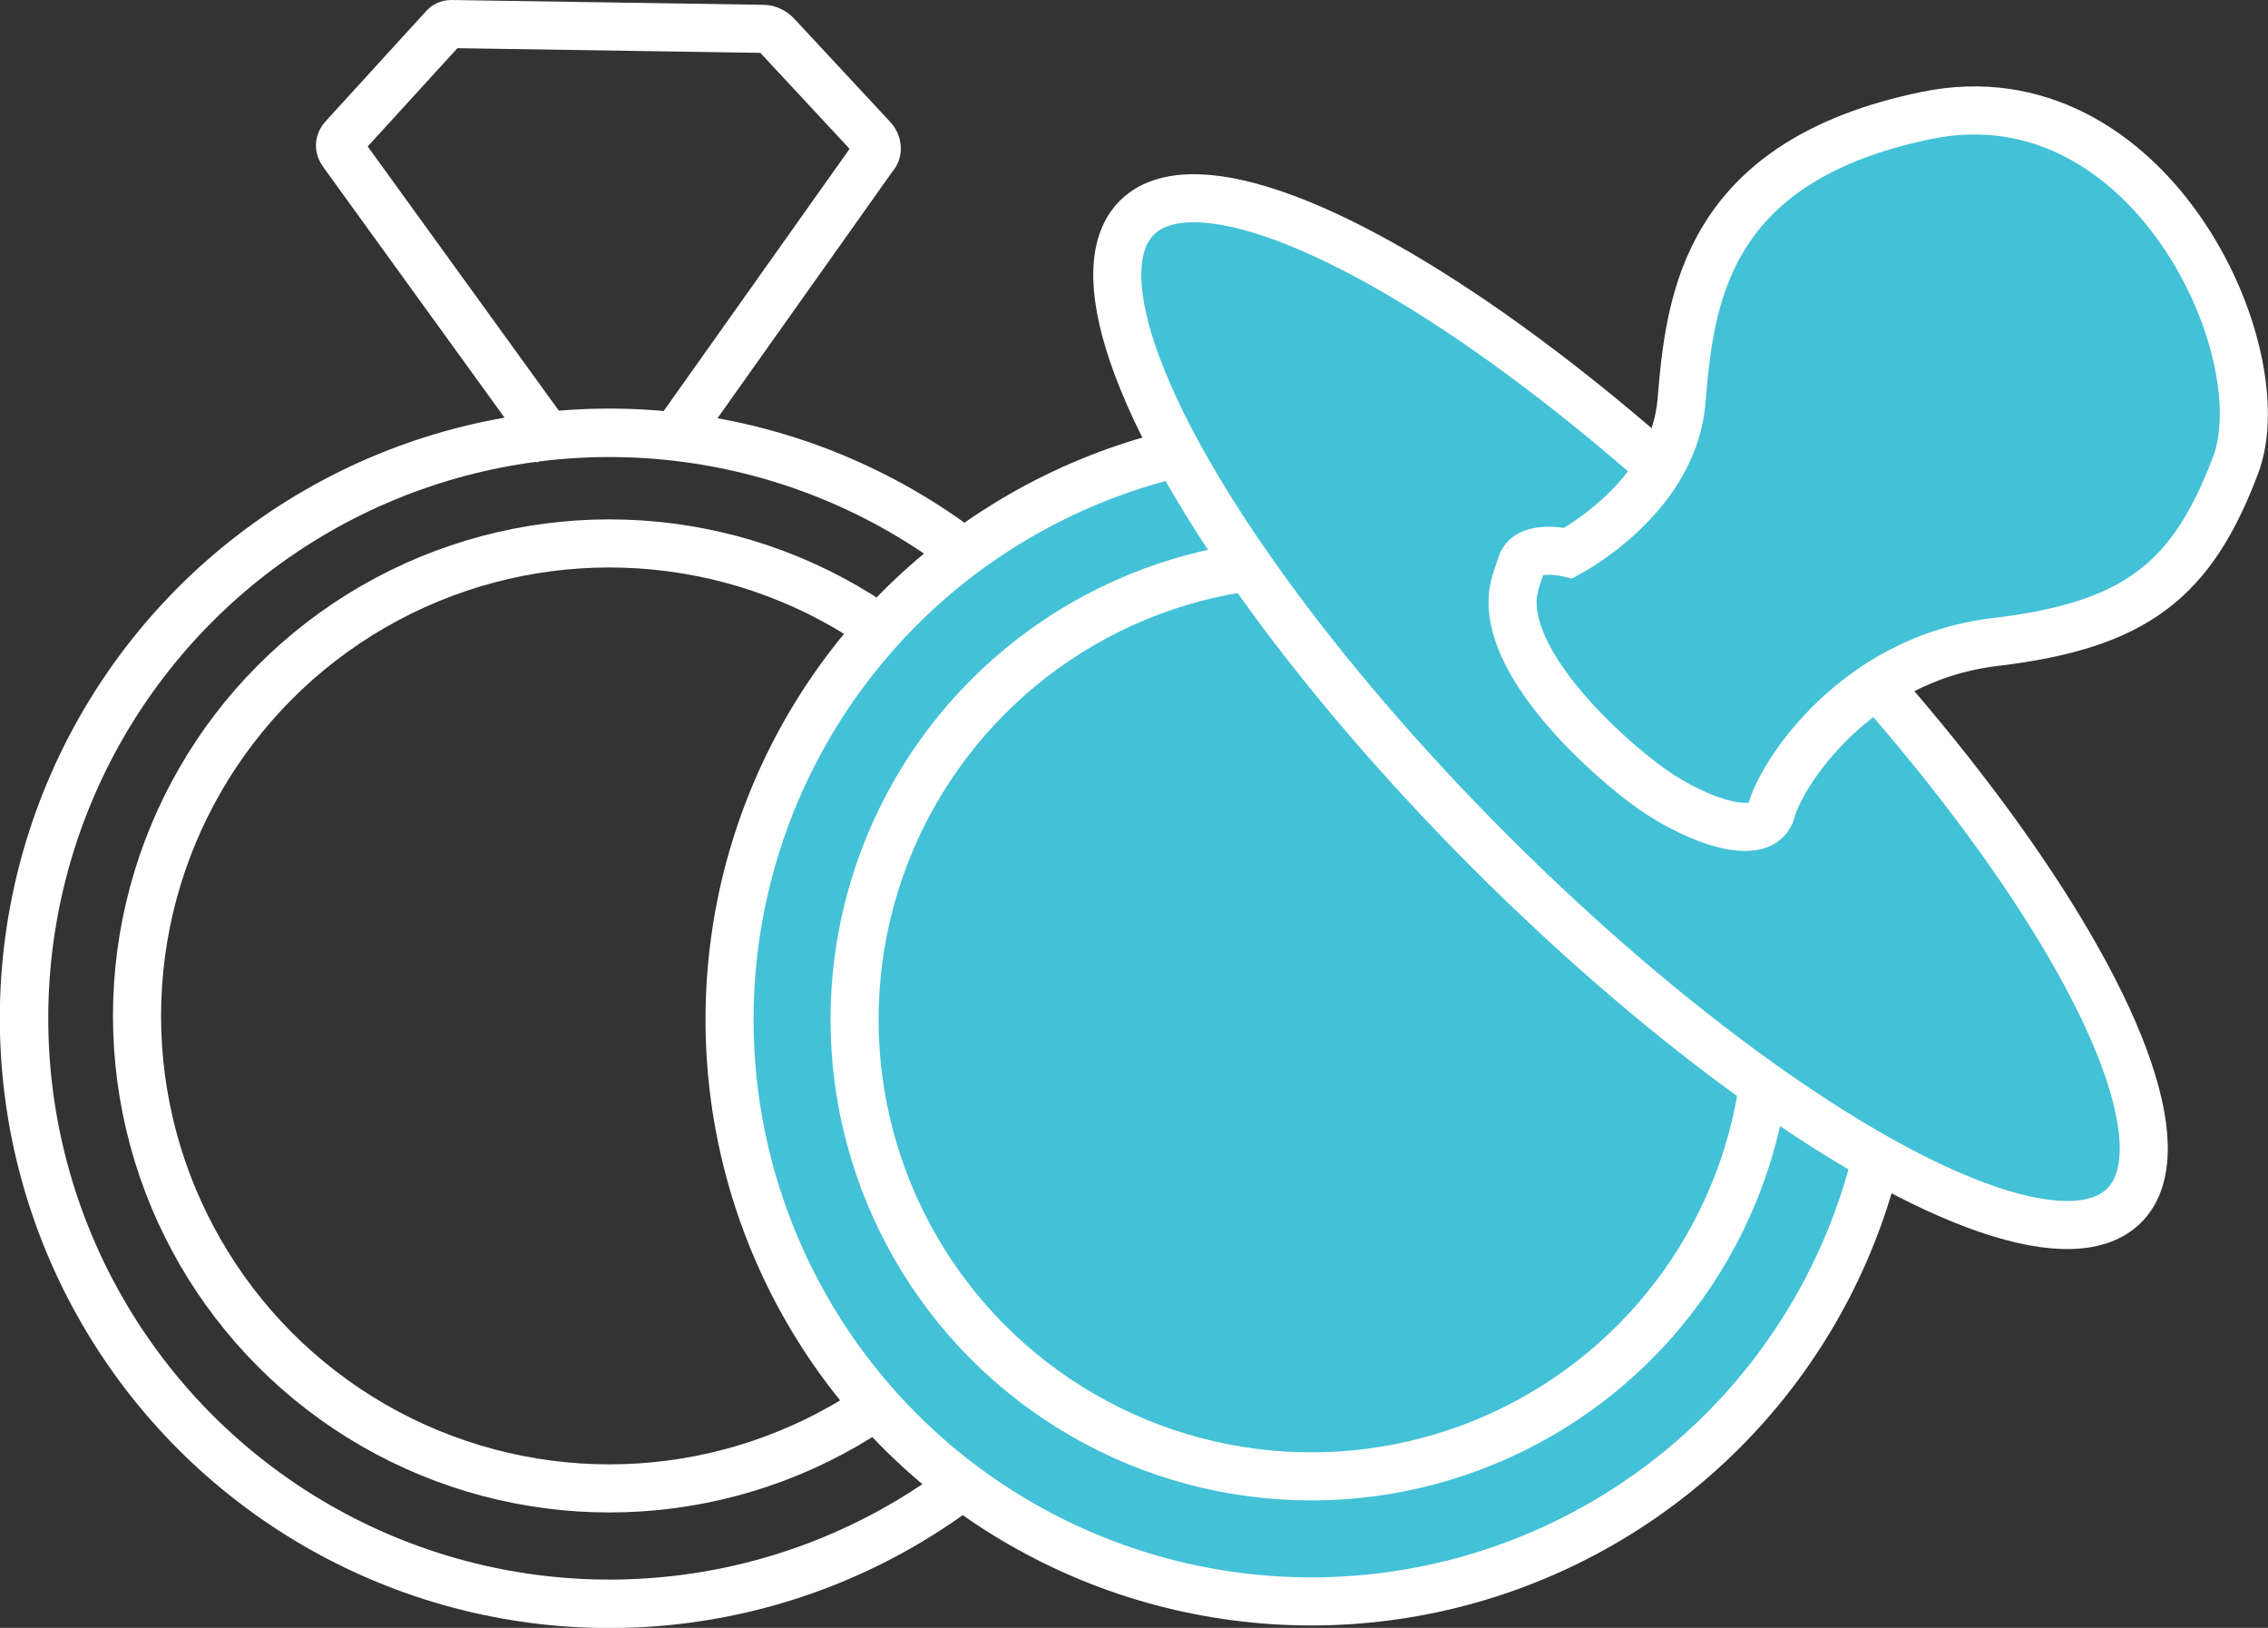
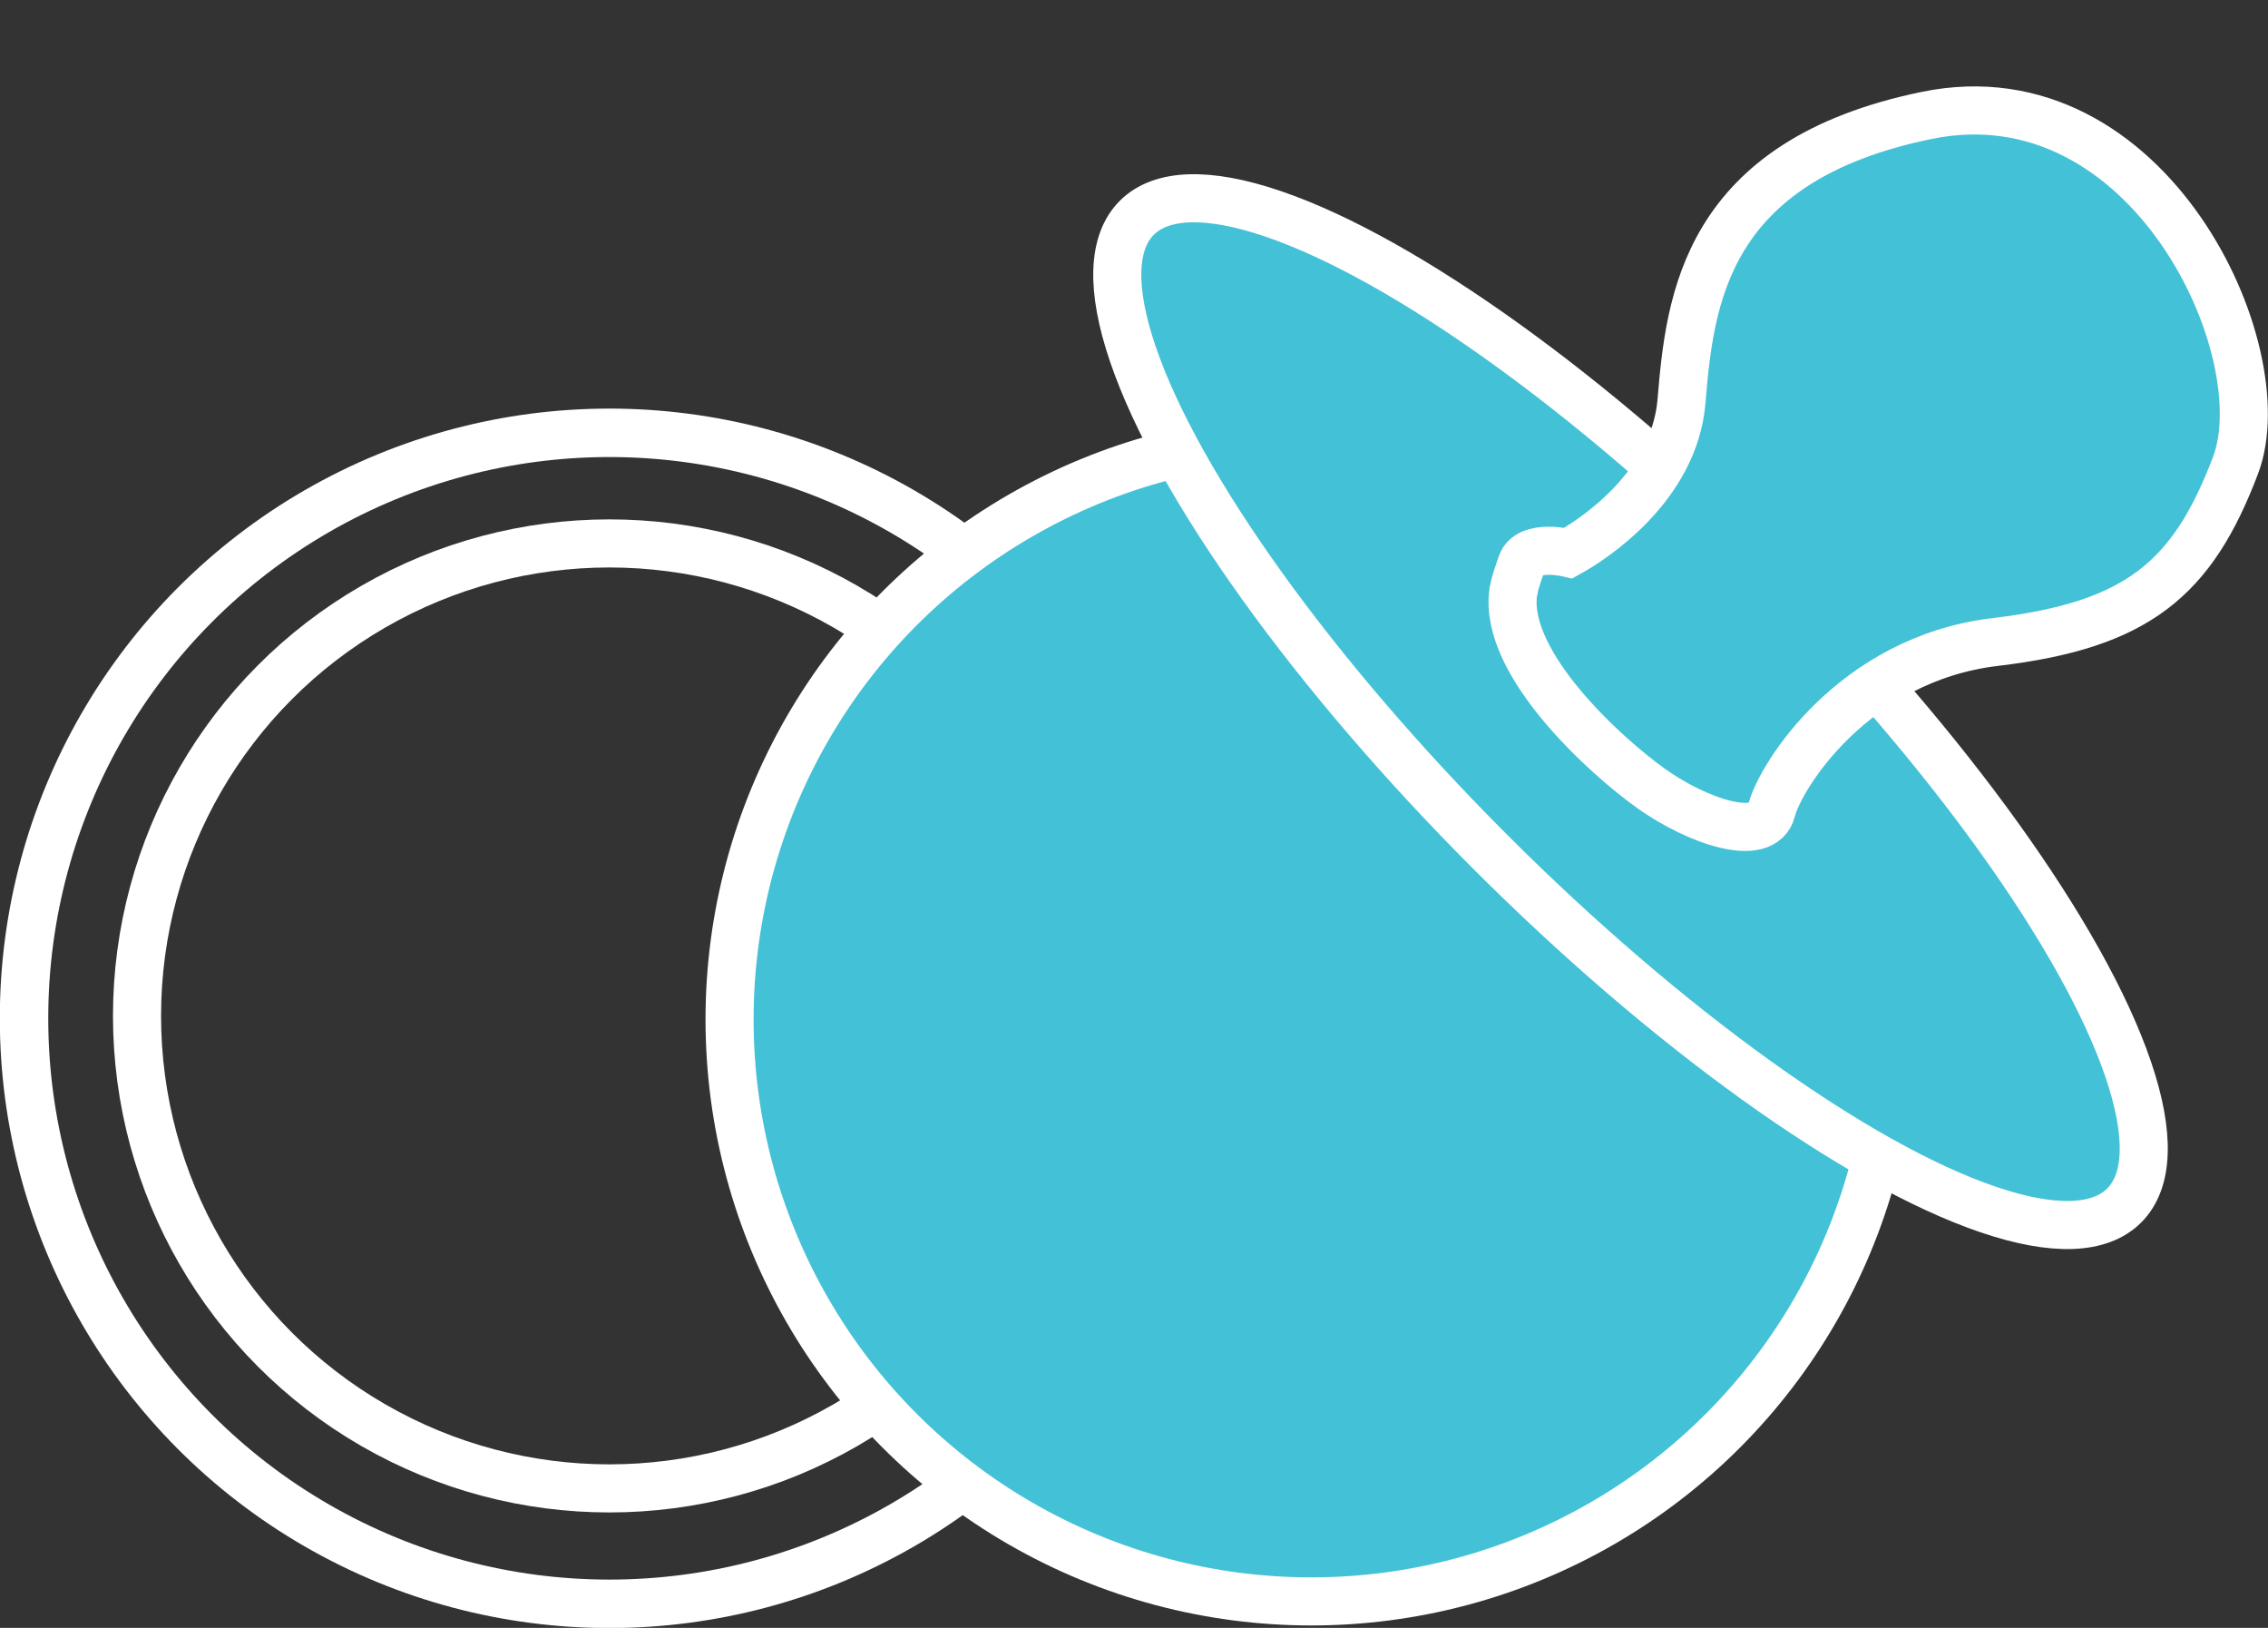
<svg xmlns="http://www.w3.org/2000/svg" version="1.1" id="Layer_1" x="0px" y="0px" viewBox="0 0 188.7 135.4" style="enable-background:new 0 0 188.7 135.4;" xml:space="preserve">
  <rect x="0" y="0" width="188.7" height="135.4" fill="#333333" stroke="none" />
  <style type="text/css">
	.st0{fill:none;stroke:#FFFFFF;stroke-width:4.03;stroke-miterlimit:10;}
	.st1{fill:none;stroke:#FFFFFF;stroke-width:4;stroke-miterlimit:10;}
	.st2{fill:#43C1D6;stroke:#FFFFFF;stroke-width:4;stroke-miterlimit:10;}
</style>
  <title>Asset 1</title>
  <g id="Layer_2_1_">
    <g id="Layer_2-2">
      <circle class="st0" cx="50.7" cy="84.7" r="48.7" />
      <circle class="st1" cx="50.7" cy="84.5" r="39.3" />
      <circle class="st2" cx="109.1" cy="84.8" r="48.4" />
-       <circle class="st1" cx="109.1" cy="84.8" r="38" />
-       <path class="st1" d="M46.3,37.3L28.5,12.7c-0.3-0.4-0.3-0.9,0.1-1.3L37,2.2C37.1,2.1,37.3,2,37.5,2l26,0.4c0.4,0,0.8,0.2,1.1,0.5    l8,8.6c0.4,0.4,0.5,1.1,0.1,1.5L56.1,36.4" />
      <ellipse transform="matrix(0.707 -0.707 0.707 0.707 -2.134 113.277)" class="st2" cx="135.7" cy="59.2" rx="16.5" ry="58.1" />
      <path class="st2" d="M126,48.8c0,0.2-0.1,0.3-0.1,0.5c-0.8,5.9,7.7,13.6,11.5,16.3s9.3,4.6,10,1.8s6.8-12.6,18.6-14    s16.4-5.2,20-14.7s-7.2-32.9-25.7-29.1S140.6,25,139.9,33.4c-0.6,7.1-7.4,11.5-9.4,12.6c0,0-3.3-0.8-3.9,0.9S126,48.8,126,48.8z" />
    </g>
  </g>
</svg>